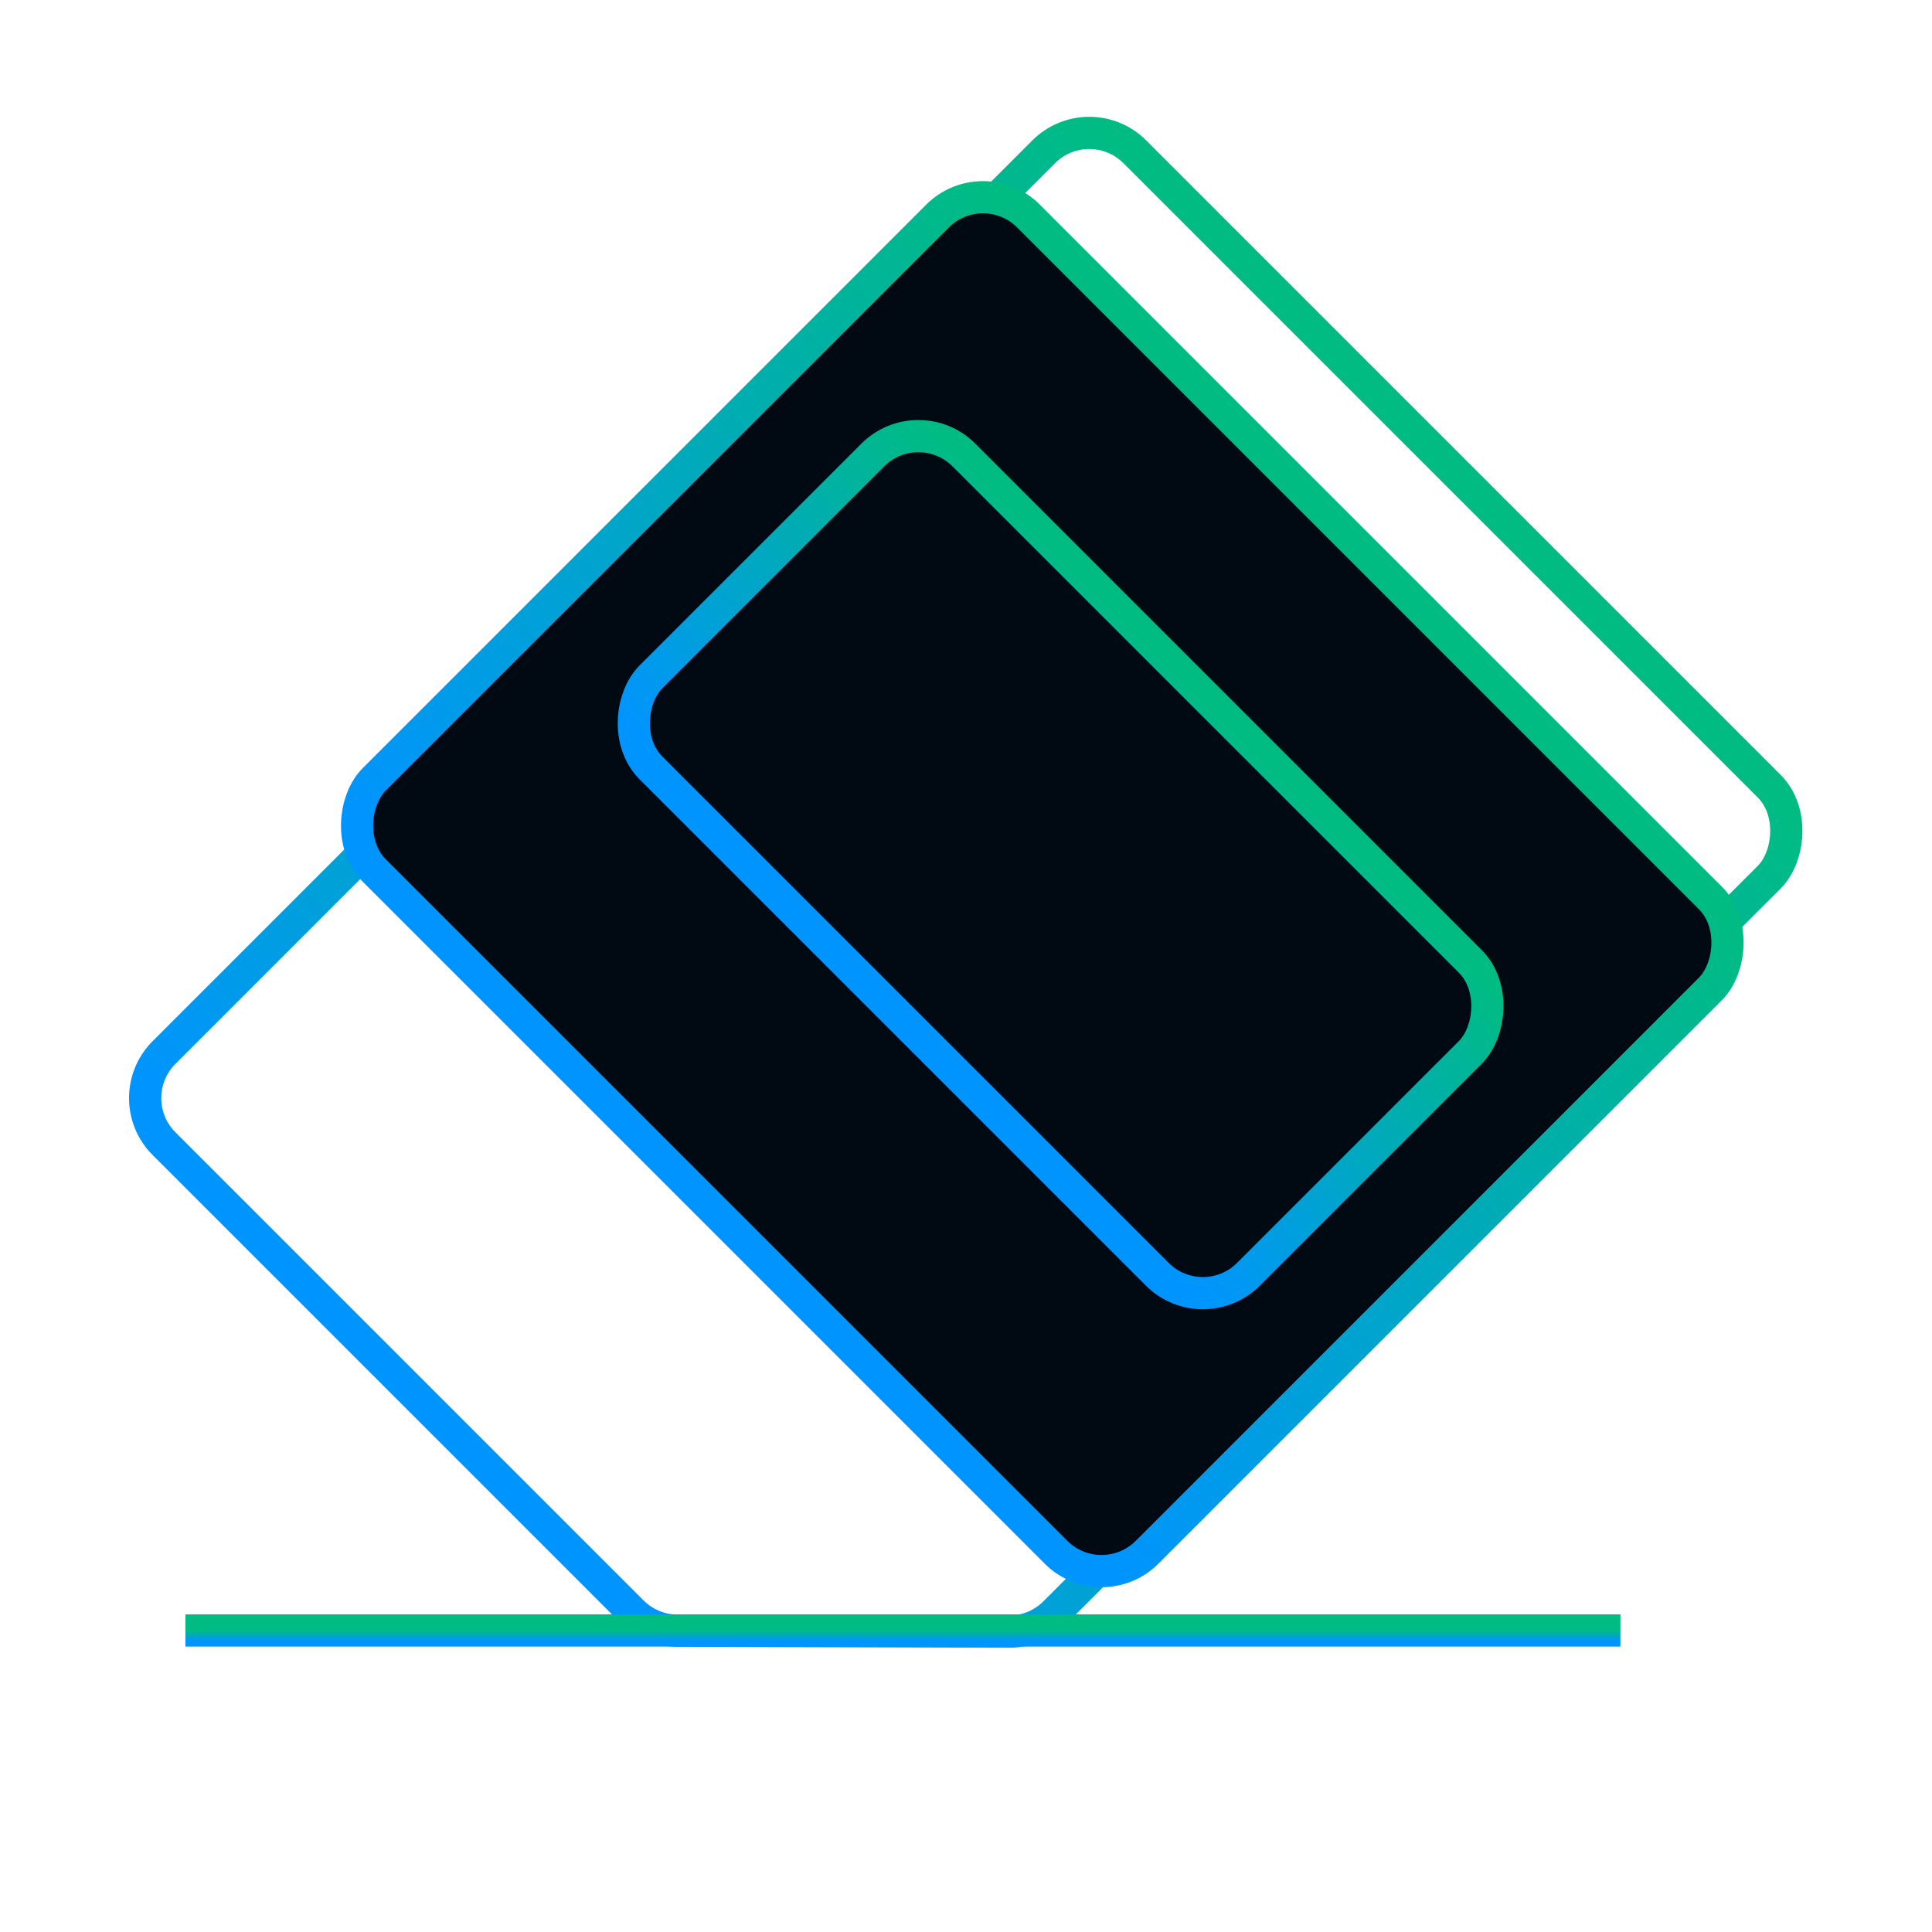
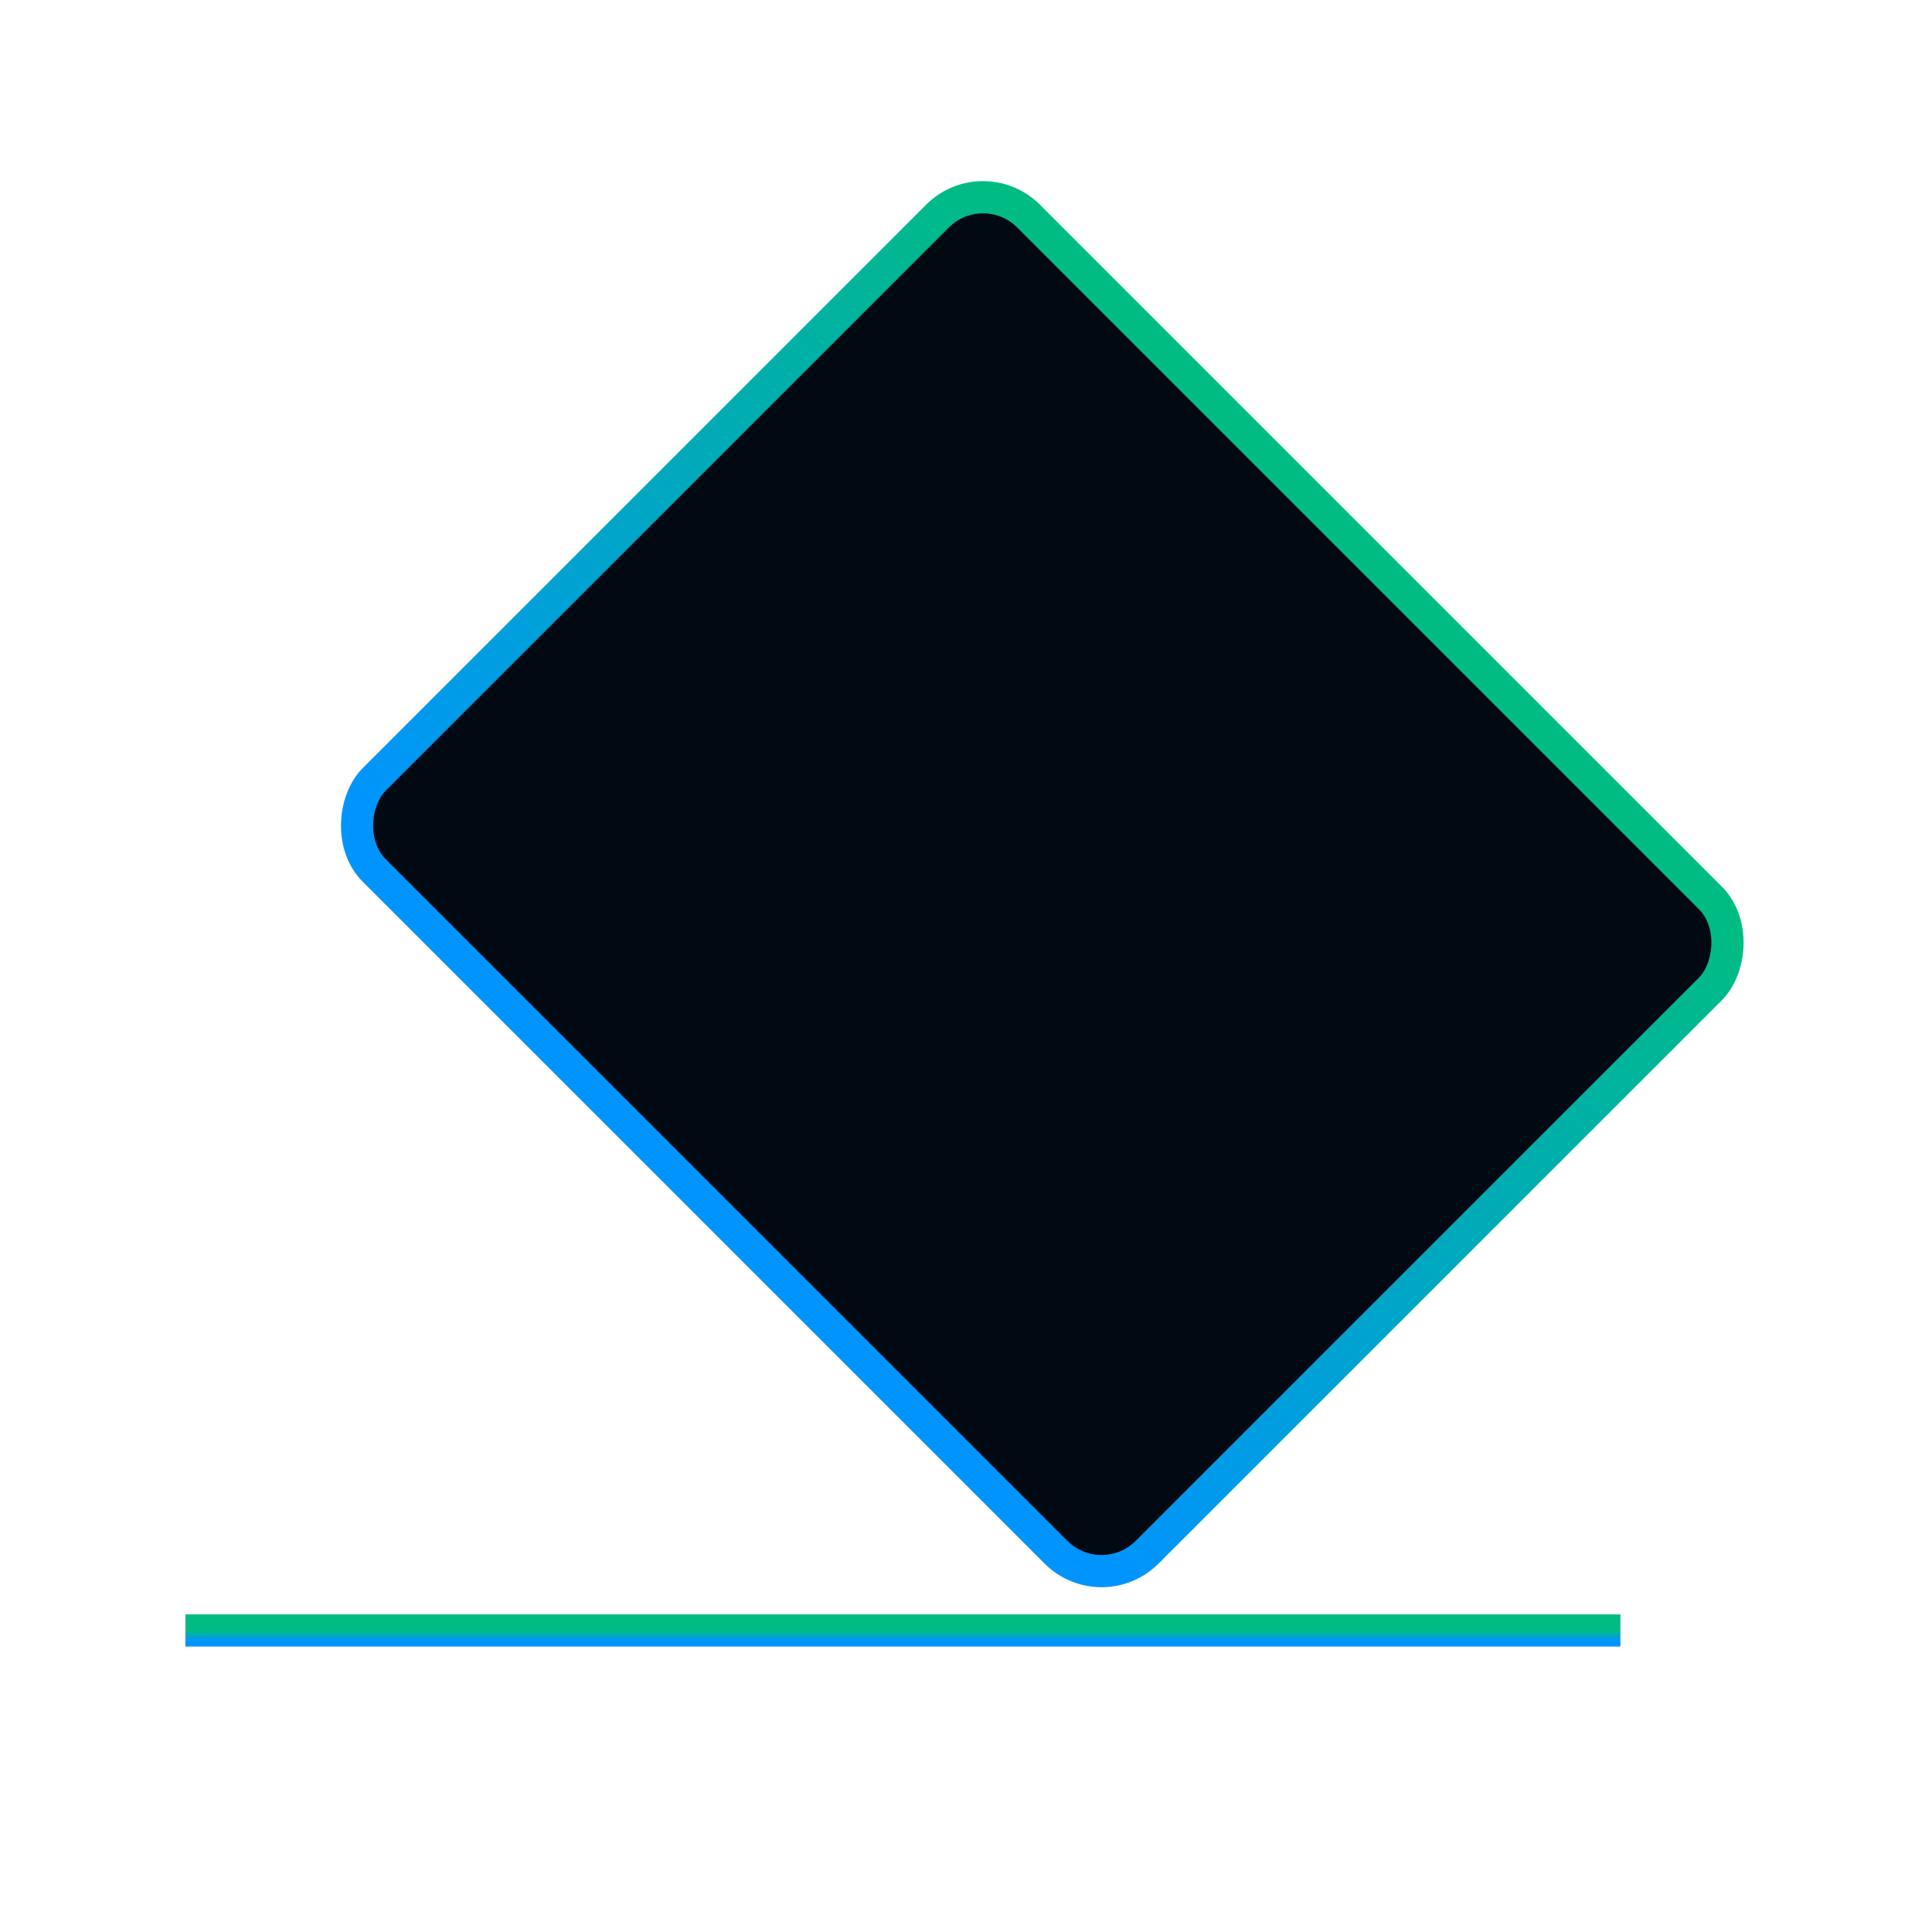
<svg xmlns="http://www.w3.org/2000/svg" width="180" height="180" viewBox="0 0 180 180" fill="none">
-   <path d="M94.004 152.017L94.008 150.517L94.004 152.017ZM98.264 150.259L97.203 149.199L98.264 150.259ZM58.903 150.173L59.964 149.112L58.903 150.173ZM135.347 113.176L136.408 114.237L135.347 113.176ZM75.182 46.647L134.286 105.751L136.408 103.63L77.303 44.526L75.182 46.647ZM16.34 99.125L68.818 46.647L66.697 44.526L14.219 97.004L16.34 99.125ZM59.964 149.112L16.34 105.489L14.219 107.61L57.842 151.234L59.964 149.112ZM63.125 153.43L94 153.517L94.008 150.517L63.133 150.43L63.125 153.43ZM134.286 112.115L97.203 149.199L99.324 151.32L136.408 114.237L134.286 112.115ZM94 153.517C95.996 153.522 97.913 152.732 99.324 151.32L97.203 149.199C96.356 150.046 95.206 150.52 94.008 150.517L94 153.517ZM57.842 151.234C59.244 152.635 61.143 153.425 63.125 153.43L63.133 150.43C61.944 150.427 60.804 149.953 59.964 149.112L57.842 151.234ZM14.219 97.004C11.29 99.933 11.29 104.681 14.219 107.61L16.34 105.489C14.583 103.732 14.583 100.882 16.34 99.125L14.219 97.004ZM134.286 105.751C136.044 107.509 136.044 110.358 134.286 112.115L136.408 114.237C139.337 111.308 139.337 106.559 136.408 103.63L134.286 105.751ZM77.303 44.526C74.374 41.597 69.626 41.597 66.697 44.526L68.818 46.647C70.575 44.89 73.425 44.89 75.182 46.647L77.303 44.526Z" fill="url(#paint0_linear_16971_20650)" />
-   <rect x="101.484" y="9.898" width="95.586" height="86.215" rx="6" transform="rotate(45 101.484 9.898)" stroke="url(#paint1_linear_16971_20650)" stroke-width="3" />
  <rect x="91.586" y="15.891" width="101.834" height="86.215" rx="6" transform="rotate(45 91.586 15.891)" fill="#010912" stroke="url(#paint2_linear_16971_20650)" stroke-width="3" />
-   <rect x="85.562" y="38.148" width="78.718" height="41.233" rx="6" transform="rotate(45 85.562 38.148)" stroke="url(#paint3_linear_16971_20650)" stroke-width="3" />
  <path d="M17.273 151.906H150.969" stroke="url(#paint4_linear_16971_20650)" stroke-width="3" />
  <defs>
    <linearGradient id="paint0_linear_16971_20650" x1="105.793" y1="75.136" x2="46.069" y2="134.86" gradientUnits="userSpaceOnUse">
      <stop stop-color="#00BC82" />
      <stop offset="1" stop-color="#0094FF" />
    </linearGradient>
    <linearGradient id="paint1_linear_16971_20650" x1="149.274" y1="9.898" x2="149.274" y2="94.36" gradientUnits="userSpaceOnUse">
      <stop stop-color="#00BC82" />
      <stop offset="1" stop-color="#0094FF" />
    </linearGradient>
    <linearGradient id="paint2_linear_16971_20650" x1="142.499" y1="15.891" x2="142.499" y2="100.352" gradientUnits="userSpaceOnUse">
      <stop stop-color="#00BC82" />
      <stop offset="1" stop-color="#0094FF" />
    </linearGradient>
    <linearGradient id="paint3_linear_16971_20650" x1="124.919" y1="38.148" x2="124.919" y2="78.543" gradientUnits="userSpaceOnUse">
      <stop stop-color="#00BC82" />
      <stop offset="1" stop-color="#0094FF" />
    </linearGradient>
    <linearGradient id="paint4_linear_16971_20650" x1="84.117" y1="151.906" x2="84.117" y2="152.886" gradientUnits="userSpaceOnUse">
      <stop stop-color="#00BC82" />
      <stop offset="1" stop-color="#0094FF" />
    </linearGradient>
  </defs>
</svg>